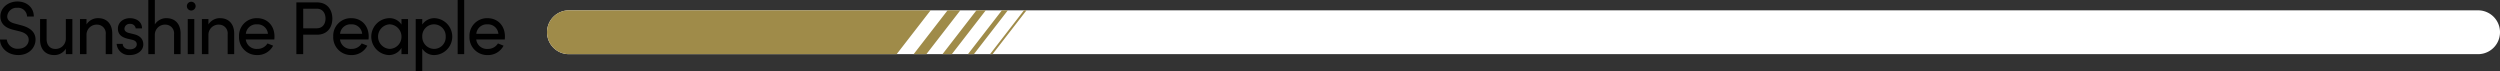
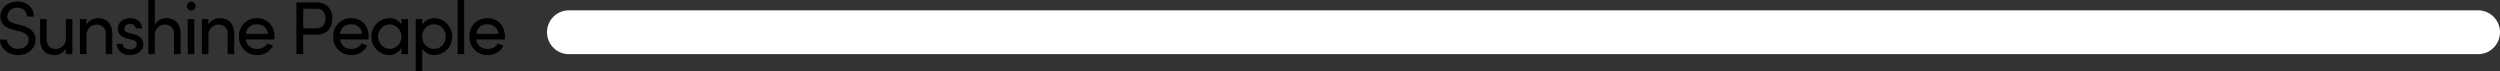
<svg xmlns="http://www.w3.org/2000/svg" width="798.776" height="22.752" viewBox="0 0 798.776 22.752">
  <rect x="0" y="0" width="798.776" height="22.752" fill="#333333" stroke="none" />
  <path d="M152.185 10.804h7.056a3.314 3.314 0 00-3.48-3.024 3.347 3.347 0 00-3.576 3.024zm9.144.864c0 .312-.024.624-.048.936h-9.12a3.426 3.426 0 003.672 3.024 3.677 3.677 0 003.264-1.752l1.8.72a5.592 5.592 0 01-5.136 3 5.67 5.67 0 01-5.76-5.928 5.61 5.61 0 015.76-5.856c3.192-.008 5.568 2.3 5.568 5.852zm-13.014 5.636h-2.088V.004h2.088zm-9.61-1.68a3.715 3.715 0 003.7-3.888 3.75 3.75 0 10-7.488 0 3.832 3.832 0 003.788 3.888zm.192-9.816a5.9 5.9 0 01.024 11.784 4.506 4.506 0 01-4.008-2.04v7.2h-2.088V6.096h2.088v1.752a4.659 4.659 0 013.984-2.044zm-14.41 9.816a3.863 3.863 0 003.792-3.936 3.923 3.923 0 00-3.816-3.912 3.932 3.932 0 00.024 7.848zm3.792-7.776V6.096h2.088v11.208h-2.091v-1.992a4.662 4.662 0 01-4.1 2.28 5.9 5.9 0 01.1-11.784 4.506 4.506 0 014 2.04zM108.657 10.8h7.056a3.314 3.314 0 00-3.48-3.024 3.347 3.347 0 00-3.576 3.028zm9.144.864c0 .312-.024.624-.048.936h-9.12a3.426 3.426 0 003.672 3.024 3.677 3.677 0 003.264-1.752l1.8.72a5.592 5.592 0 01-5.136 3 5.67 5.67 0 01-5.76-5.928 5.61 5.61 0 015.76-5.856c3.192-.004 5.568 2.304 5.568 5.856zM96.878 9.048h4.248c2.064 0 2.88-1.536 2.88-3.12 0-1.536-.792-3.144-2.76-3.144h-4.37zM94.694.768h6.576c3.5 0 4.92 2.592 4.92 5.16 0 2.616-1.416 5.16-4.92 5.16h-4.394v6.216h-2.184zM78.554 10.8h7.056a3.314 3.314 0 00-3.48-3.024 3.347 3.347 0 00-3.576 3.028zm9.144.864c0 .312-.024.624-.048.936h-9.12a3.426 3.426 0 003.672 3.024 3.677 3.677 0 003.264-1.752l1.8.72a5.592 5.592 0 01-5.136 3 5.67 5.67 0 01-5.76-5.928 5.61 5.61 0 015.76-5.856c3.192-.004 5.568 2.304 5.568 5.856zM70.317 5.808c2.784 0 4.536 1.872 4.512 5.016v6.48h-2.088v-6.36a2.769 2.769 0 00-2.712-3.072 3.238 3.238 0 00-3.432 3.36v6.072h-2.088V6.096h2.088v1.7a4.319 4.319 0 013.72-1.992zm-8.241 11.496h-2.088V6.096h2.088zM61.02 3.36a1.4 1.4 0 111.488-1.392 1.425 1.425 0 01-1.485 1.392zm-7.829 2.448c2.784 0 4.536 1.872 4.512 5.016v6.48h-2.088v-6.36a2.769 2.769 0 00-2.712-3.072 3.238 3.238 0 00-3.432 3.36v6.072h-2.085V.004h2.09v7.8a4.319 4.319 0 013.718-2zm-11.75 11.784a3.922 3.922 0 01-4.176-3.576h1.944c.024.96.864 1.752 2.232 1.752 1.416 0 2.256-.7 2.256-1.608 0-.84-.648-1.272-1.536-1.464l-1.536-.36c-1.872-.5-2.952-1.416-2.952-3.216 0-1.848 1.584-3.312 3.84-3.312 1.9 0 3.864 1.008 3.864 3.264h-2.016a1.684 1.684 0 00-1.8-1.44 1.639 1.639 0 00-1.8 1.56c0 .768.72 1.176 1.44 1.344l1.656.408c2.328.576 2.928 1.968 2.928 3.24.003 2.088-2.009 3.408-4.341 3.408zM31.36 5.804c2.784 0 4.536 1.872 4.512 5.016v6.484h-2.088v-6.36a2.769 2.769 0 00-2.712-3.072 3.238 3.238 0 00-3.432 3.36v6.072h-2.088V6.096h2.088v1.7a4.319 4.319 0 013.72-1.992zM21.035 12.26V6.092h2.088v11.212h-2.088v-1.752a4.233 4.233 0 01-3.72 2.04c-2.808 0-4.536-1.872-4.512-5.016v-6.48h2.088v6.432c0 1.9 1.128 3.1 2.688 3.1a3.268 3.268 0 003.456-3.364zm-15.2 5.328c-3.48 0-5.808-2.4-5.832-4.968h2.16a3.418 3.418 0 003.672 2.952c2.136 0 3.336-1.392 3.336-2.856 0-1.608-1.464-2.328-2.856-2.688L4.179 9.5C.679 8.66.123 6.6.123 5.252.123 2.396 2.691.476 5.571.476c2.9 0 5.232 1.848 5.232 4.8h-2.16a2.882 2.882 0 00-3.144-2.784 2.975 2.975 0 00-3.192 2.736c0 .576.192 1.728 2.4 2.3l2.16.576c2.808.744 4.488 2.184 4.488 4.536-.003 2.576-2.091 4.952-5.523 4.952z" />
  <path d="M174.776 10.304a7 7 0 017-7h610a7 7 0 010 14h-610a7 7 0 01-7-7z" fill="#fff" />
-   <path d="M327.168 3.304h.813l-10.846 14h-.814zm-7.051 0h1.9l-10.847 14h-1.9zm-8.134 0h2.983l-10.847 14h-2.982zm-9.219 0h4.067l-10.846 14h-4.068zm-127.988 7a7 7 0 017-7H297.34l-10.846 14H181.776a7 7 0 01-7-7z" fill="#9f8b49" />
</svg>